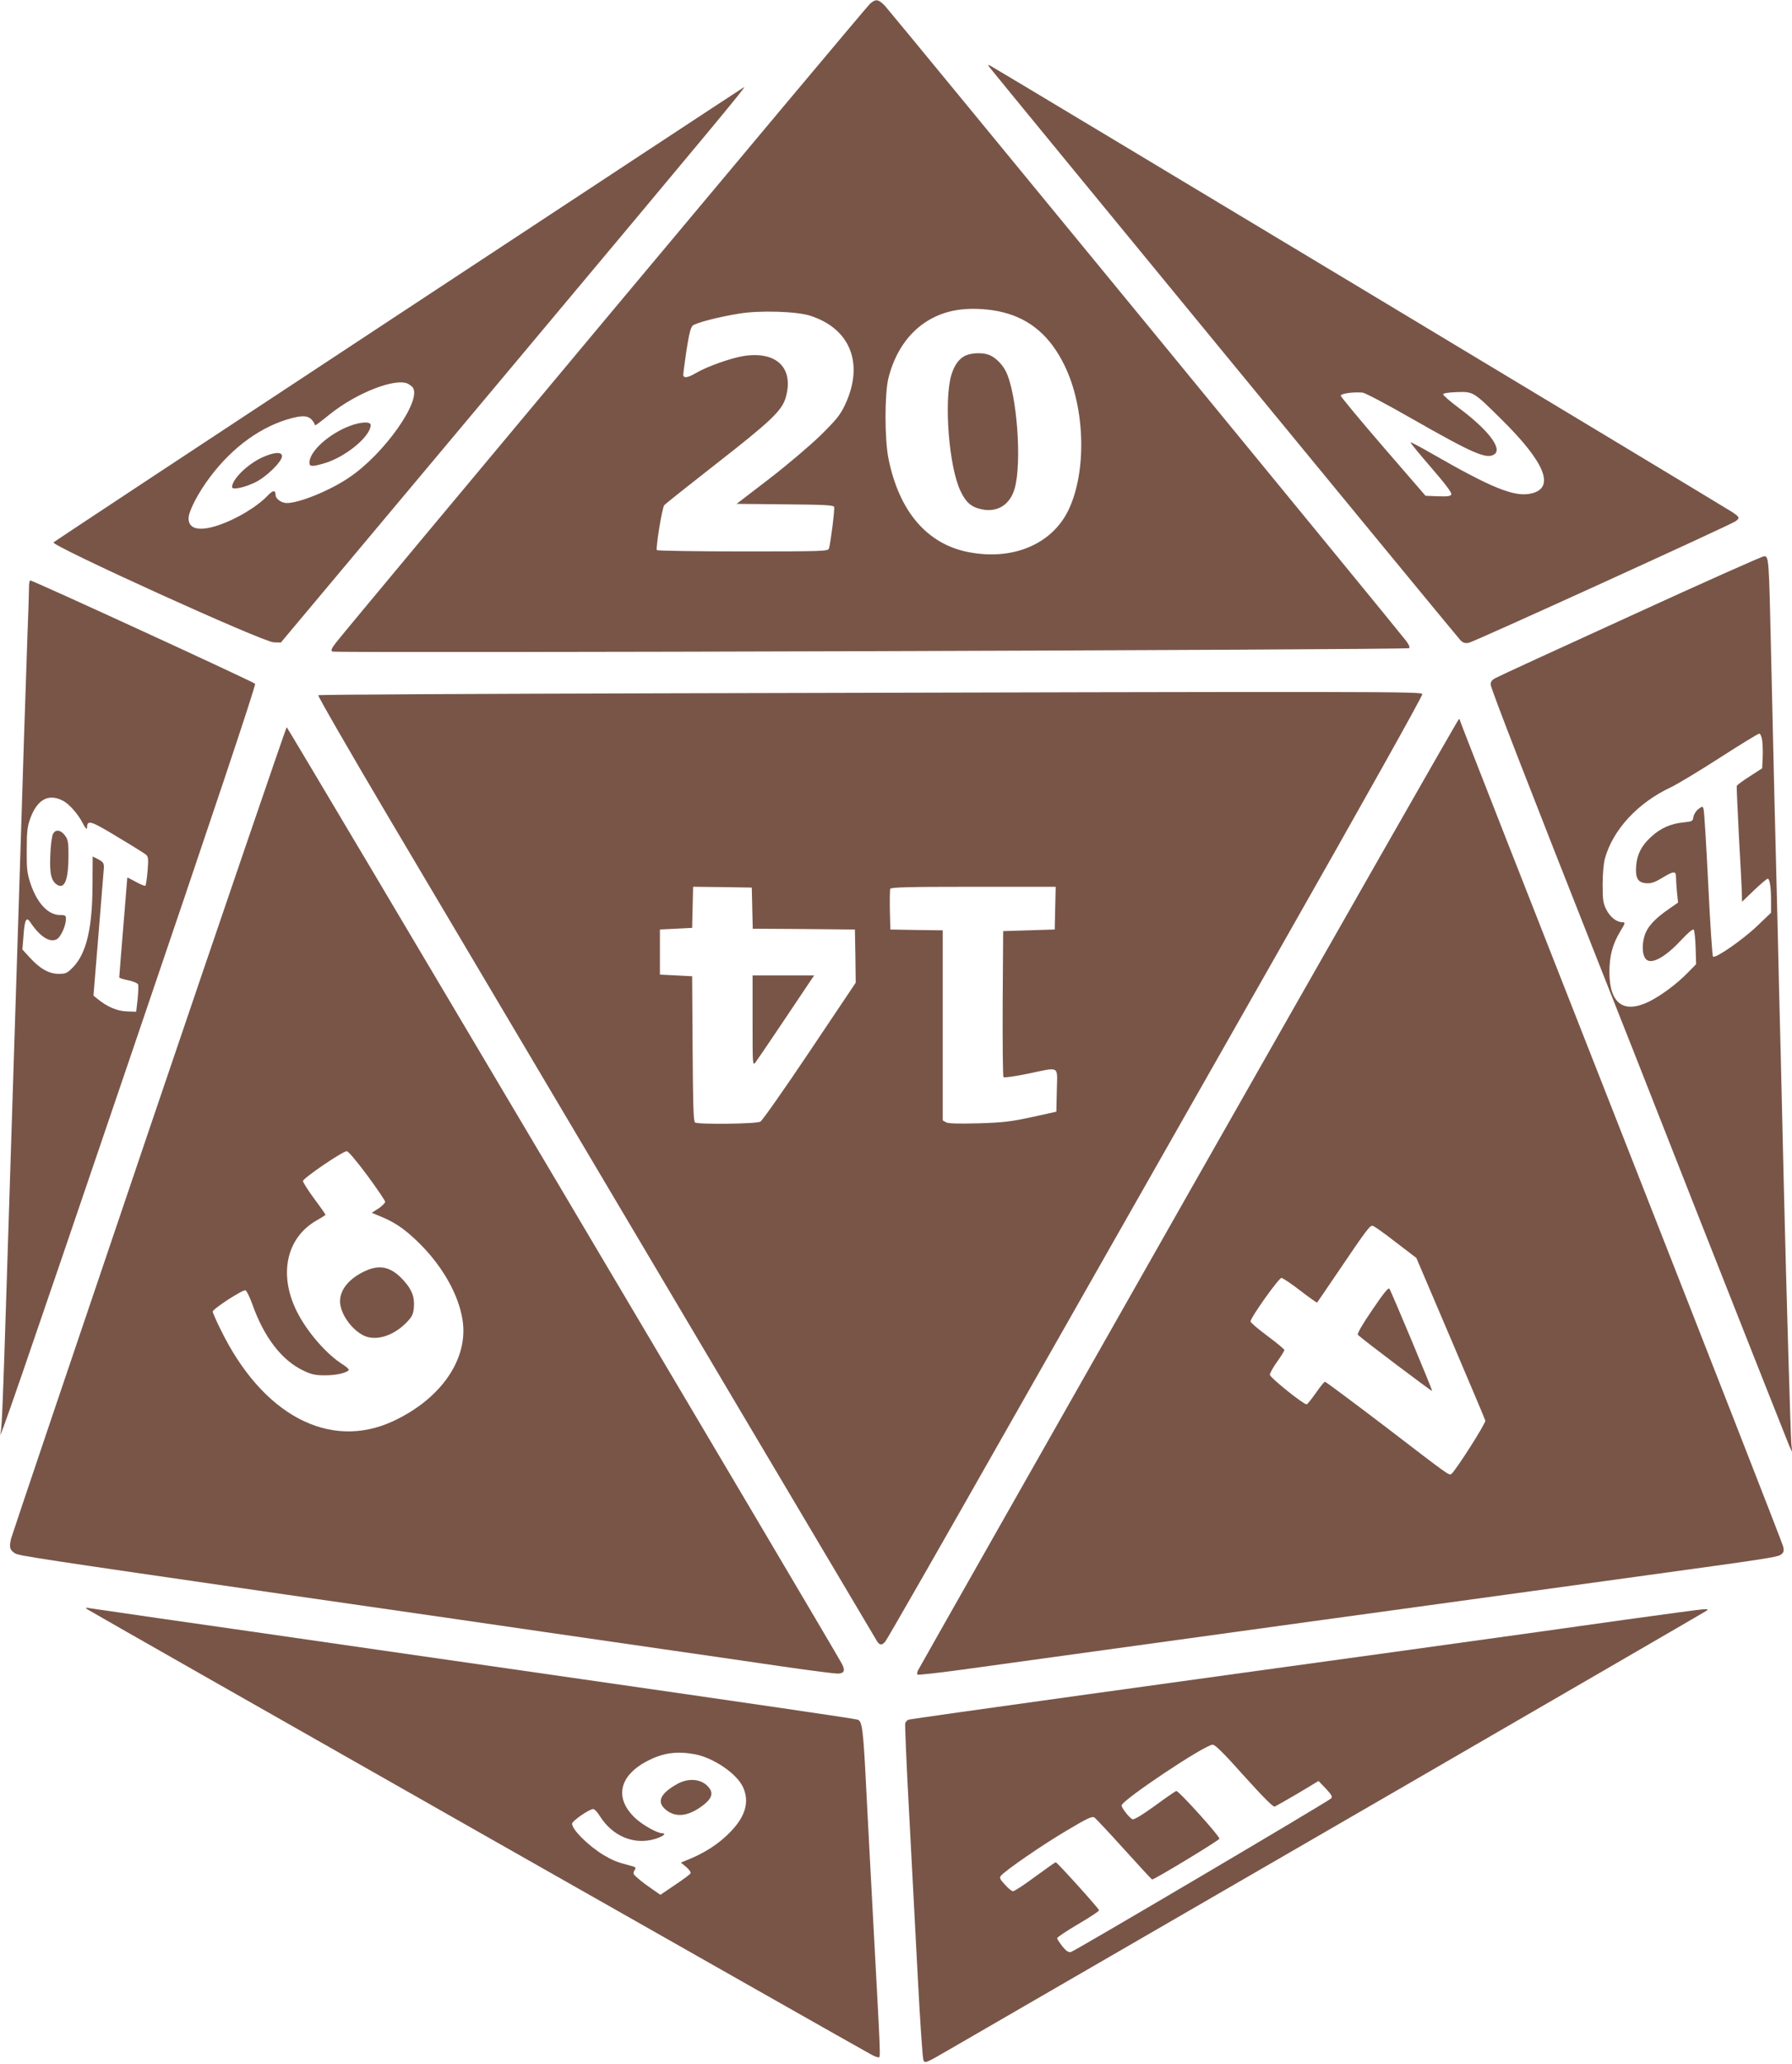
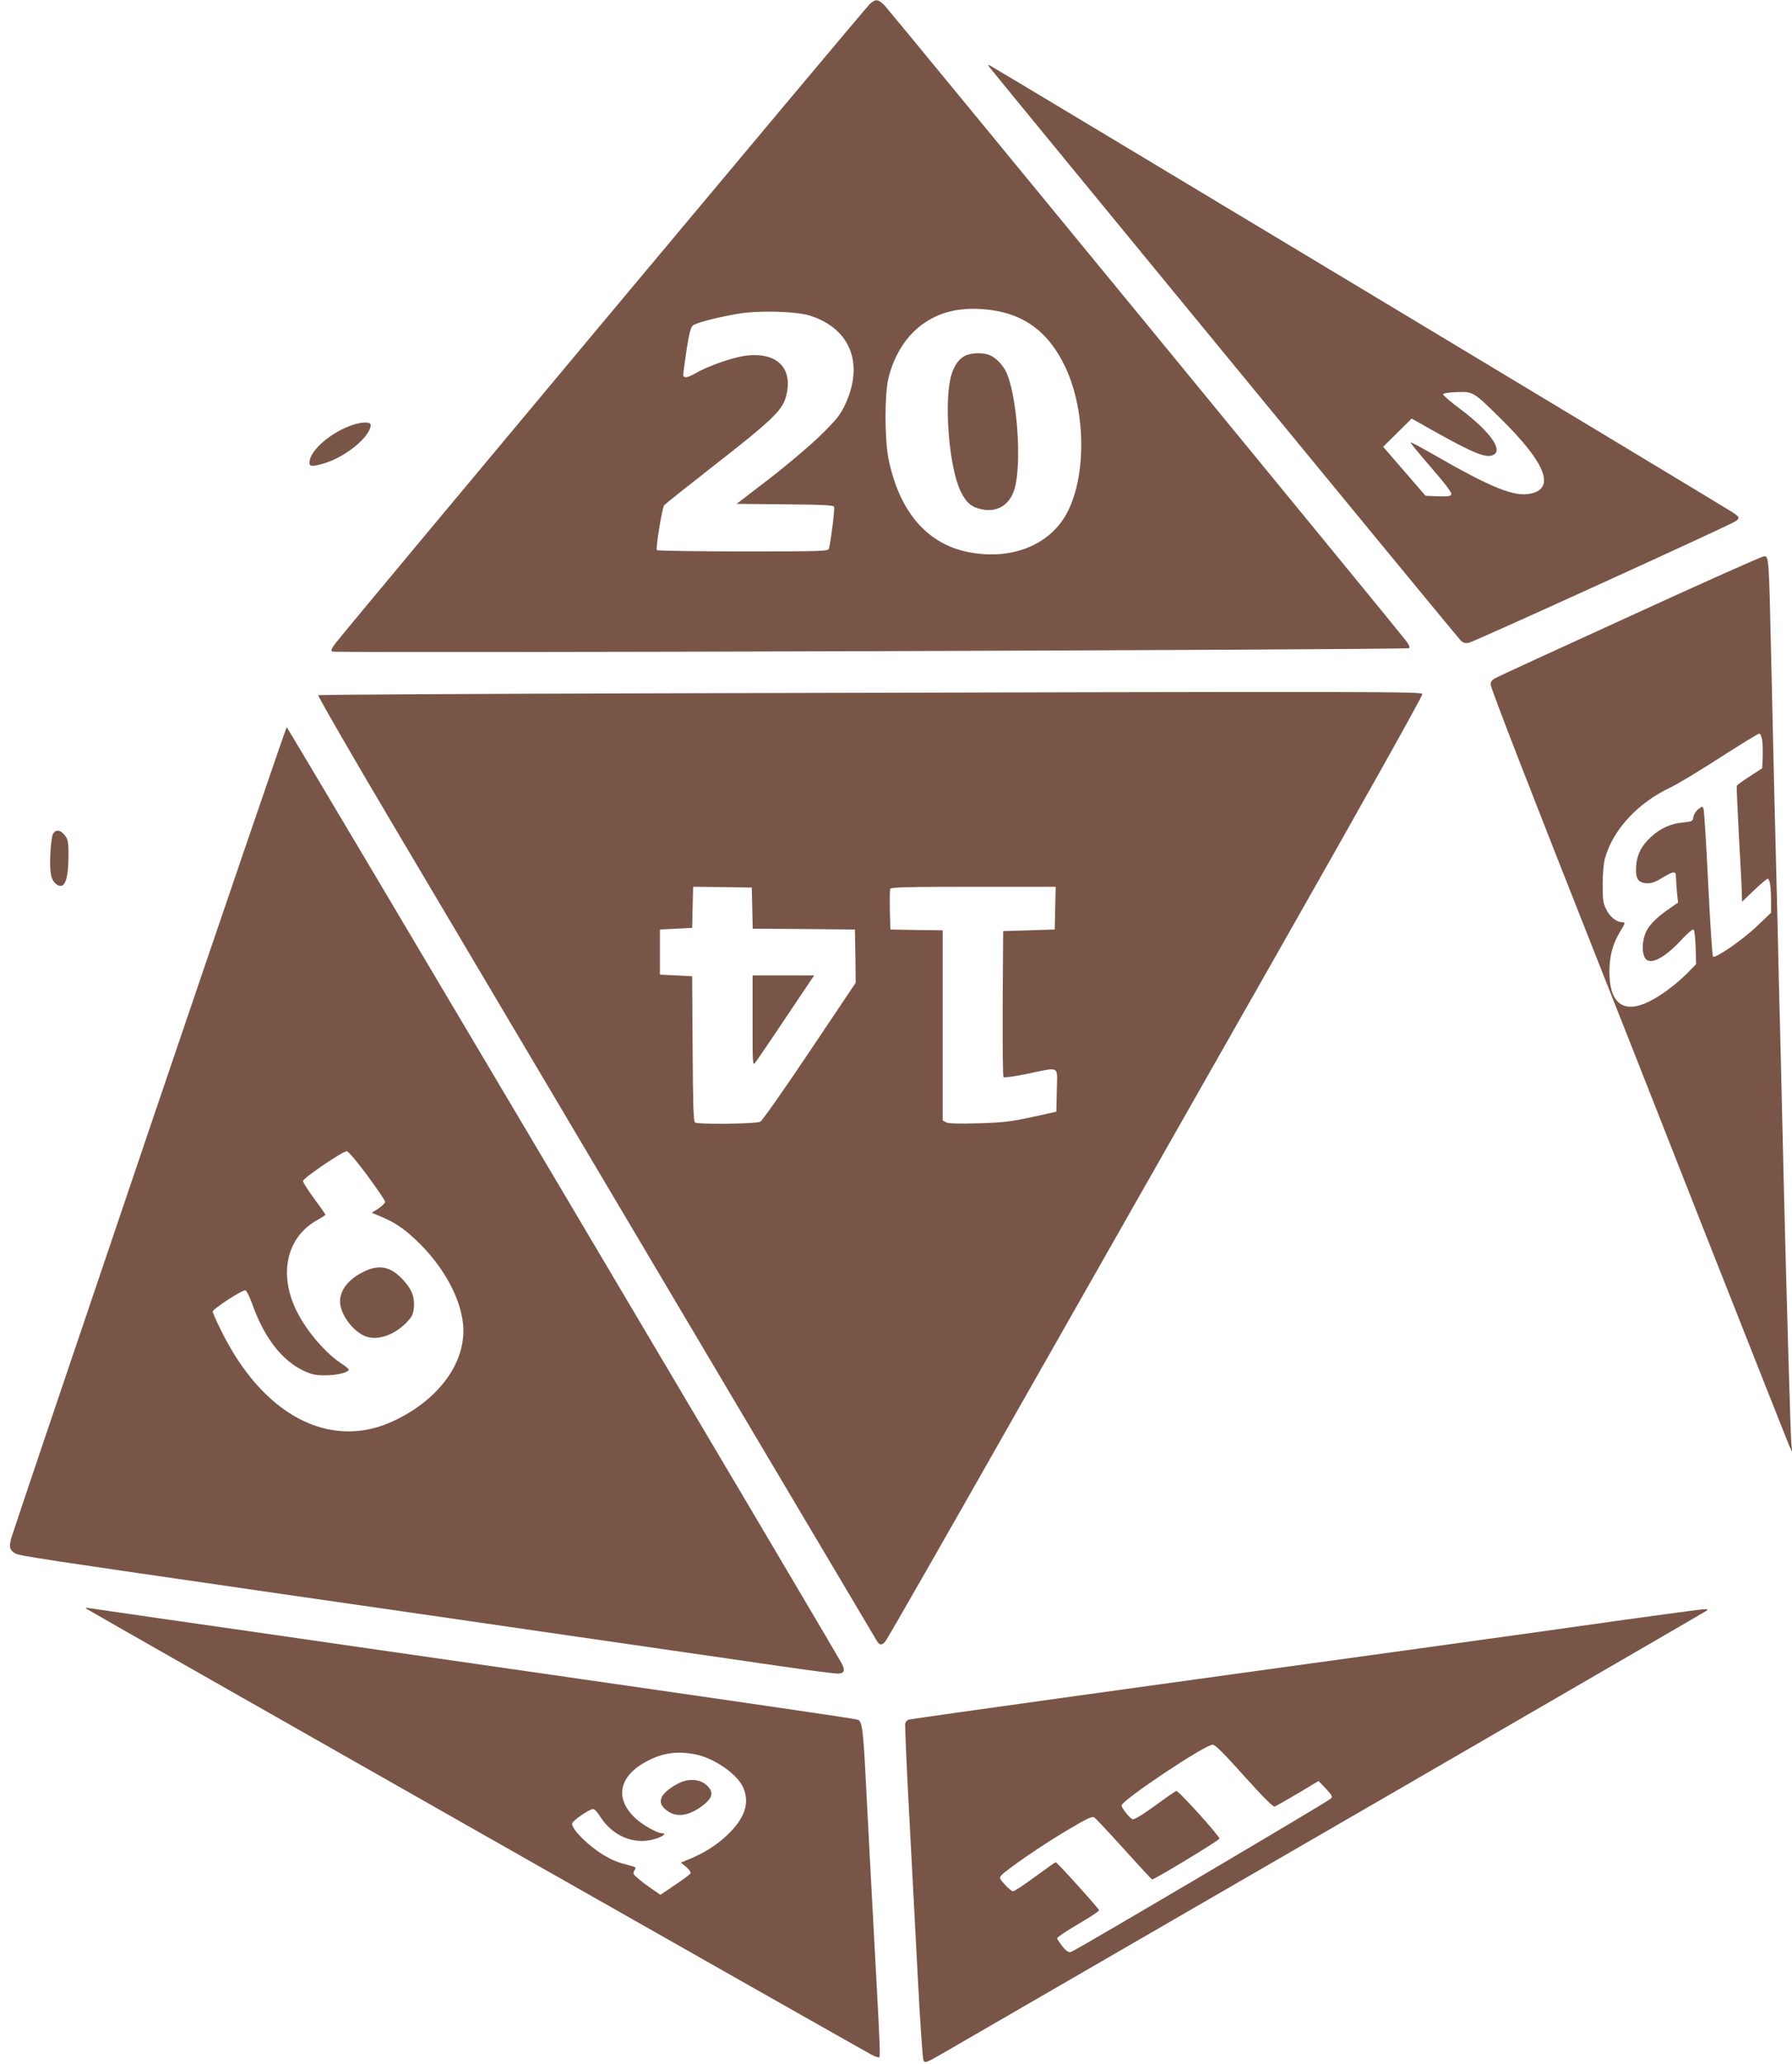
<svg xmlns="http://www.w3.org/2000/svg" version="1.0" width="1112pt" height="1280pt" viewBox="0 0 1112 1280" preserveAspectRatio="xMidYMid meet">
  <g transform="translate(0,1280) scale(0.1,-0.1)" fill="#795548" stroke="none">
    <path d="M5399 12777 c-25 -21 -3241 -3867 -3315 -3964 -27 -35 -32 -48 -22 -54 20 -11 6671 10 6682 21 6 6 -2 24 -20 47 -60 79 -3198 3900 -3232 3936 -42 43 -57 45 -93 14z m825 -1914 c169 -42 293 -148 381 -328 130 -264 140 -665 23 -903 -103 -208 -343 -309 -615 -257 -260 49 -434 253 -500 582 -24 122 -24 400 0 498 61 242 224 398 447 425 80 10 186 3 264 -17z m-1197 -21 c251 -80 336 -299 217 -552 -30 -64 -53 -92 -152 -190 -66 -64 -206 -183 -319 -270 l-202 -155 300 -3 c245 -2 301 -5 305 -16 5 -13 -21 -219 -32 -258 -5 -17 -39 -18 -534 -18 -291 0 -531 4 -534 8 -8 13 33 264 46 279 6 7 149 121 318 253 340 265 411 332 435 412 54 184 -54 292 -261 260 -79 -13 -227 -65 -298 -107 -49 -29 -76 -32 -76 -9 0 8 9 77 20 152 16 103 26 141 39 153 21 17 158 53 288 74 126 21 357 14 440 -13z" />
    <path d="M5994 10596 c-41 -18 -71 -58 -90 -120 -48 -159 -16 -573 57 -723 33 -69 66 -98 127 -111 99 -23 179 26 208 127 47 162 14 594 -55 729 -23 45 -66 87 -104 101 -38 15 -105 13 -143 -3z" />
-     <path d="M6141 12382 c20 -28 2892 -3522 2920 -3551 17 -18 29 -22 53 -18 30 5 1608 724 1654 753 30 20 28 27 -19 58 -44 30 -4559 2745 -4598 2765 -22 12 -23 12 -10 -7z m2619 -2178 c384 -219 467 -255 514 -221 49 36 -41 152 -219 285 -55 41 -100 80 -100 86 0 7 31 12 85 14 103 3 101 5 277 -169 272 -268 335 -426 184 -460 -103 -23 -241 32 -620 250 -68 39 -126 70 -128 67 -2 -2 55 -72 127 -155 86 -99 130 -157 126 -167 -5 -12 -21 -14 -83 -12 l-77 3 -263 304 c-145 168 -263 310 -263 317 0 13 76 24 135 19 17 -2 151 -73 305 -161z" />
-     <path d="M2480 10854 c-1174 -773 -2141 -1411 -2148 -1418 -19 -19 1303 -620 1367 -620 l44 -1 1429 1705 c1280 1528 1456 1740 1446 1740 -2 0 -964 -633 -2138 -1406z m53 -435 c12 -7 25 -17 29 -23 55 -81 -177 -410 -393 -556 -118 -81 -311 -160 -389 -160 -33 0 -70 26 -70 50 0 31 -15 31 -46 -1 -68 -72 -198 -150 -313 -188 -116 -38 -181 -22 -181 44 0 44 61 161 133 256 142 189 321 317 509 366 86 22 118 13 144 -45 1 -2 42 29 90 68 168 135 411 229 487 189z" />
+     <path d="M6141 12382 c20 -28 2892 -3522 2920 -3551 17 -18 29 -22 53 -18 30 5 1608 724 1654 753 30 20 28 27 -19 58 -44 30 -4559 2745 -4598 2765 -22 12 -23 12 -10 -7z m2619 -2178 c384 -219 467 -255 514 -221 49 36 -41 152 -219 285 -55 41 -100 80 -100 86 0 7 31 12 85 14 103 3 101 5 277 -169 272 -268 335 -426 184 -460 -103 -23 -241 32 -620 250 -68 39 -126 70 -128 67 -2 -2 55 -72 127 -155 86 -99 130 -157 126 -167 -5 -12 -21 -14 -83 -12 l-77 3 -263 304 z" />
    <path d="M2170 10158 c-131 -50 -250 -158 -250 -228 0 -25 18 -25 91 -4 133 39 289 167 289 238 0 23 -62 20 -130 -6z" />
-     <path d="M1623 9961 c-91 -43 -183 -135 -183 -182 0 -19 76 -4 145 30 69 34 165 128 165 162 0 29 -53 25 -127 -10z" />
    <path d="M10120 8981 c-443 -202 -820 -375 -837 -385 -24 -12 -33 -23 -33 -42 0 -22 252 -670 675 -1739 46 -115 327 -826 623 -1580 297 -753 548 -1386 556 -1405 l17 -35 -5 50 c-5 57 -30 916 -46 1570 -6 242 -15 622 -20 845 -6 223 -15 594 -20 825 -6 231 -15 591 -20 800 -5 209 -14 601 -20 870 -13 586 -14 595 -43 595 -12 0 -384 -166 -827 -369z m815 -773 c3 -24 5 -72 3 -108 l-3 -65 -77 -50 c-43 -27 -79 -54 -81 -60 -1 -5 5 -149 14 -320 10 -170 18 -330 18 -354 l1 -44 75 72 c41 39 79 71 84 71 13 0 21 -53 21 -137 l0 -74 -86 -82 c-91 -87 -261 -204 -274 -190 -5 4 -18 208 -30 453 -12 245 -25 453 -29 463 -6 18 -8 17 -33 -2 -15 -12 -28 -34 -30 -49 -3 -25 -7 -27 -63 -33 -77 -7 -142 -36 -200 -90 -59 -54 -86 -107 -92 -178 -6 -77 10 -105 62 -109 31 -2 53 5 99 33 71 43 86 44 86 8 0 -16 3 -58 6 -95 l7 -66 -49 -34 c-97 -66 -143 -117 -160 -175 -16 -56 -13 -115 8 -140 32 -39 119 7 221 117 40 43 71 70 77 64 5 -5 10 -55 12 -111 l3 -103 -50 -51 c-69 -71 -167 -144 -242 -181 -158 -77 -245 -13 -246 181 0 102 19 174 67 254 32 52 33 57 14 57 -36 0 -78 33 -101 80 -19 38 -22 61 -22 155 0 63 6 131 14 160 50 180 205 347 411 443 36 17 171 98 300 181 129 83 240 151 247 151 6 0 15 -19 18 -42z" />
-     <path d="M180 9158 c0 -24 -4 -162 -10 -308 -5 -146 -14 -413 -20 -595 -16 -503 -47 -1497 -70 -2205 -11 -349 -29 -914 -40 -1255 -21 -662 -28 -848 -36 -880 -24 -100 119 315 802 2322 515 1512 783 2313 777 2322 -7 11 -1374 639 -1395 641 -5 0 -8 -19 -8 -42z m210 -1324 c38 -19 95 -83 123 -139 18 -34 26 -43 27 -29 1 51 21 45 186 -55 89 -53 169 -103 179 -111 15 -13 17 -25 11 -99 -4 -47 -10 -89 -13 -94 -2 -4 -29 6 -59 23 -30 16 -54 29 -54 27 0 -1 -11 -140 -25 -307 -14 -168 -25 -308 -25 -312 0 -4 25 -12 56 -18 30 -6 58 -18 61 -26 3 -8 1 -49 -3 -92 l-9 -77 -58 2 c-59 2 -121 28 -180 76 l-27 22 30 365 c16 201 31 384 33 407 5 49 2 55 -38 76 l-30 15 -1 -182 c-1 -263 -38 -418 -119 -503 -38 -39 -46 -43 -91 -43 -60 0 -117 32 -182 104 l-43 47 7 87 c7 99 18 119 42 82 59 -88 120 -128 163 -106 25 12 58 83 58 126 1 22 -3 25 -39 25 -73 1 -141 76 -181 196 -21 64 -24 92 -23 209 0 113 4 145 22 194 43 118 113 156 202 110z" />
    <path d="M329 7628 c-7 -13 -15 -73 -17 -134 -5 -118 7 -162 47 -184 44 -23 66 39 66 187 0 77 -3 96 -21 120 -27 37 -59 41 -75 11z" />
    <path d="M4113 8500 c-1172 -3 -2135 -8 -2138 -12 -4 -4 197 -353 447 -775 1709 -2883 3007 -5071 3019 -5090 17 -28 31 -29 52 -5 9 9 359 620 777 1357 419 737 1167 2052 1662 2923 522 918 898 1589 894 1597 -6 16 -145 17 -4713 5z m555 -1332 l3 -128 317 -2 317 -3 3 -165 2 -165 -285 -425 c-157 -234 -295 -431 -307 -437 -26 -14 -384 -18 -405 -5 -10 6 -13 113 -15 458 l-3 449 -100 5 -100 5 0 140 0 140 100 5 100 5 3 128 3 127 182 -2 182 -3 3 -127z m1880 0 l-3 -133 -160 -5 -160 -5 -3 -449 c-1 -248 1 -453 5 -457 5 -4 71 5 148 21 207 43 186 54 183 -102 l-3 -133 -150 -33 c-129 -28 -176 -34 -331 -39 -127 -3 -188 -2 -203 6 l-21 12 0 589 0 590 -162 2 -163 3 -3 119 c-1 66 0 126 2 133 4 10 105 13 516 13 l511 0 -3 -132z" />
    <path d="M4670 6469 c0 -276 0 -281 18 -258 15 19 209 307 345 511 l19 28 -191 0 -191 0 0 -281z" />
-     <path d="M7375 5399 c-918 -1617 -1674 -2949 -1679 -2960 -5 -10 -6 -22 -3 -25 3 -4 127 10 274 30 147 20 1116 154 2153 297 1037 142 1982 273 2100 289 721 99 806 112 828 126 20 13 23 21 18 50 -4 19 -457 1177 -1006 2574 -550 1398 -1000 2545 -1000 2550 0 6 -3 10 -7 10 -5 -1 -759 -1324 -1678 -2941z m1287 -304 l127 -97 212 -497 c116 -273 214 -503 216 -512 4 -16 -187 -315 -211 -331 -15 -10 -16 -8 -418 300 -196 149 -361 272 -366 272 -5 0 -30 -31 -57 -70 -27 -38 -52 -70 -57 -70 -21 0 -227 166 -228 183 0 10 20 47 45 81 25 35 45 68 45 73 0 5 -47 44 -105 87 -58 43 -105 83 -105 90 0 24 176 271 192 270 9 -1 62 -36 117 -79 56 -43 103 -76 104 -74 2 2 52 76 112 164 197 291 216 317 234 312 9 -2 74 -48 143 -102z" />
-     <path d="M8515 4675 c-61 -89 -95 -148 -89 -154 31 -30 457 -351 461 -348 3 4 -245 597 -265 634 -6 10 -36 -27 -107 -132z" />
    <path d="M927 5798 c-465 -1371 -851 -2514 -858 -2540 -13 -55 -9 -71 24 -92 22 -15 143 -33 1682 -256 1033 -149 1262 -182 1590 -230 193 -28 535 -77 760 -110 226 -32 551 -80 724 -105 172 -25 329 -45 347 -45 43 0 51 18 27 63 -40 77 -3438 5807 -3444 5807 -3 0 -387 -1122 -852 -2492z m1352 -288 c61 -83 111 -156 111 -164 0 -7 -19 -26 -41 -41 l-42 -27 65 -27 c89 -38 150 -82 238 -170 139 -140 236 -313 260 -466 39 -242 -132 -491 -432 -630 -394 -182 -810 39 -1068 567 -28 56 -50 107 -50 113 0 17 187 138 203 132 8 -3 26 -40 42 -84 73 -207 183 -350 318 -414 50 -24 75 -29 133 -29 67 0 128 13 148 31 4 4 -11 20 -35 35 -103 64 -224 204 -287 330 -115 230 -65 459 125 566 29 16 53 32 53 34 0 2 -31 47 -70 99 -38 52 -70 102 -70 110 0 17 246 185 272 185 9 0 61 -61 127 -150z" />
    <path d="M2264 4916 c-98 -46 -154 -114 -154 -188 1 -73 67 -170 144 -210 75 -38 184 -6 267 78 35 36 43 51 47 92 6 67 -11 112 -63 170 -77 85 -147 102 -241 58z" />
    <path d="M545 2817 c20 -15 4803 -2730 4862 -2760 18 -10 37 -17 44 -17 14 0 15 -30 -31 820 -16 300 -37 691 -46 870 -17 342 -24 394 -51 404 -14 6 -624 95 -1883 276 -74 11 -571 82 -1105 159 -533 77 -1143 165 -1355 195 -212 31 -401 58 -420 61 -32 6 -34 5 -15 -8z m3766 -897 c117 -22 262 -121 300 -205 40 -88 16 -177 -73 -271 -74 -79 -169 -140 -288 -186 l-25 -10 34 -28 c18 -16 30 -33 26 -39 -3 -6 -47 -39 -97 -72 l-90 -61 -52 36 c-28 19 -67 48 -86 65 -31 26 -34 32 -23 50 12 19 10 21 -30 31 -80 21 -104 31 -162 65 -94 57 -195 157 -195 194 0 17 107 91 131 91 8 0 27 -20 42 -45 79 -124 211 -179 340 -141 51 15 77 36 45 36 -29 0 -120 51 -163 91 -136 125 -105 268 78 360 94 48 179 59 288 39z" />
    <path d="M4200 1734 c-103 -58 -126 -110 -70 -157 60 -51 136 -44 223 19 61 44 75 78 49 113 -42 58 -127 68 -202 25z" />
    <path d="M10090 2755 c-245 -35 -870 -122 -1390 -194 -520 -71 -1418 -196 -1997 -276 -578 -80 -1058 -148 -1066 -151 -8 -3 -17 -13 -20 -23 -2 -10 8 -256 24 -547 15 -291 40 -752 54 -1024 14 -272 30 -505 35 -517 9 -22 14 -20 167 69 1094 632 4673 2704 4688 2715 18 12 17 13 -15 12 -19 -1 -235 -30 -480 -64z m-2370 -970 c120 -133 180 -193 190 -190 8 4 73 40 144 82 l128 77 46 -48 c37 -40 42 -50 31 -61 -24 -22 -1593 -948 -1614 -952 -15 -3 -30 7 -53 36 -17 22 -32 44 -32 50 0 6 59 45 130 87 72 42 130 80 130 86 0 10 -260 298 -269 298 -3 0 -61 -41 -128 -90 -67 -50 -129 -90 -137 -90 -7 0 -30 18 -50 41 -31 33 -35 43 -25 55 27 33 261 194 409 281 131 78 158 90 172 80 9 -7 92 -95 184 -197 92 -102 170 -186 173 -187 9 -4 414 241 418 253 4 13 -254 300 -268 296 -5 -1 -66 -43 -134 -93 -85 -61 -129 -87 -139 -82 -22 13 -66 70 -66 85 0 32 515 376 565 377 15 1 73 -57 195 -194z" />
  </g>
</svg>